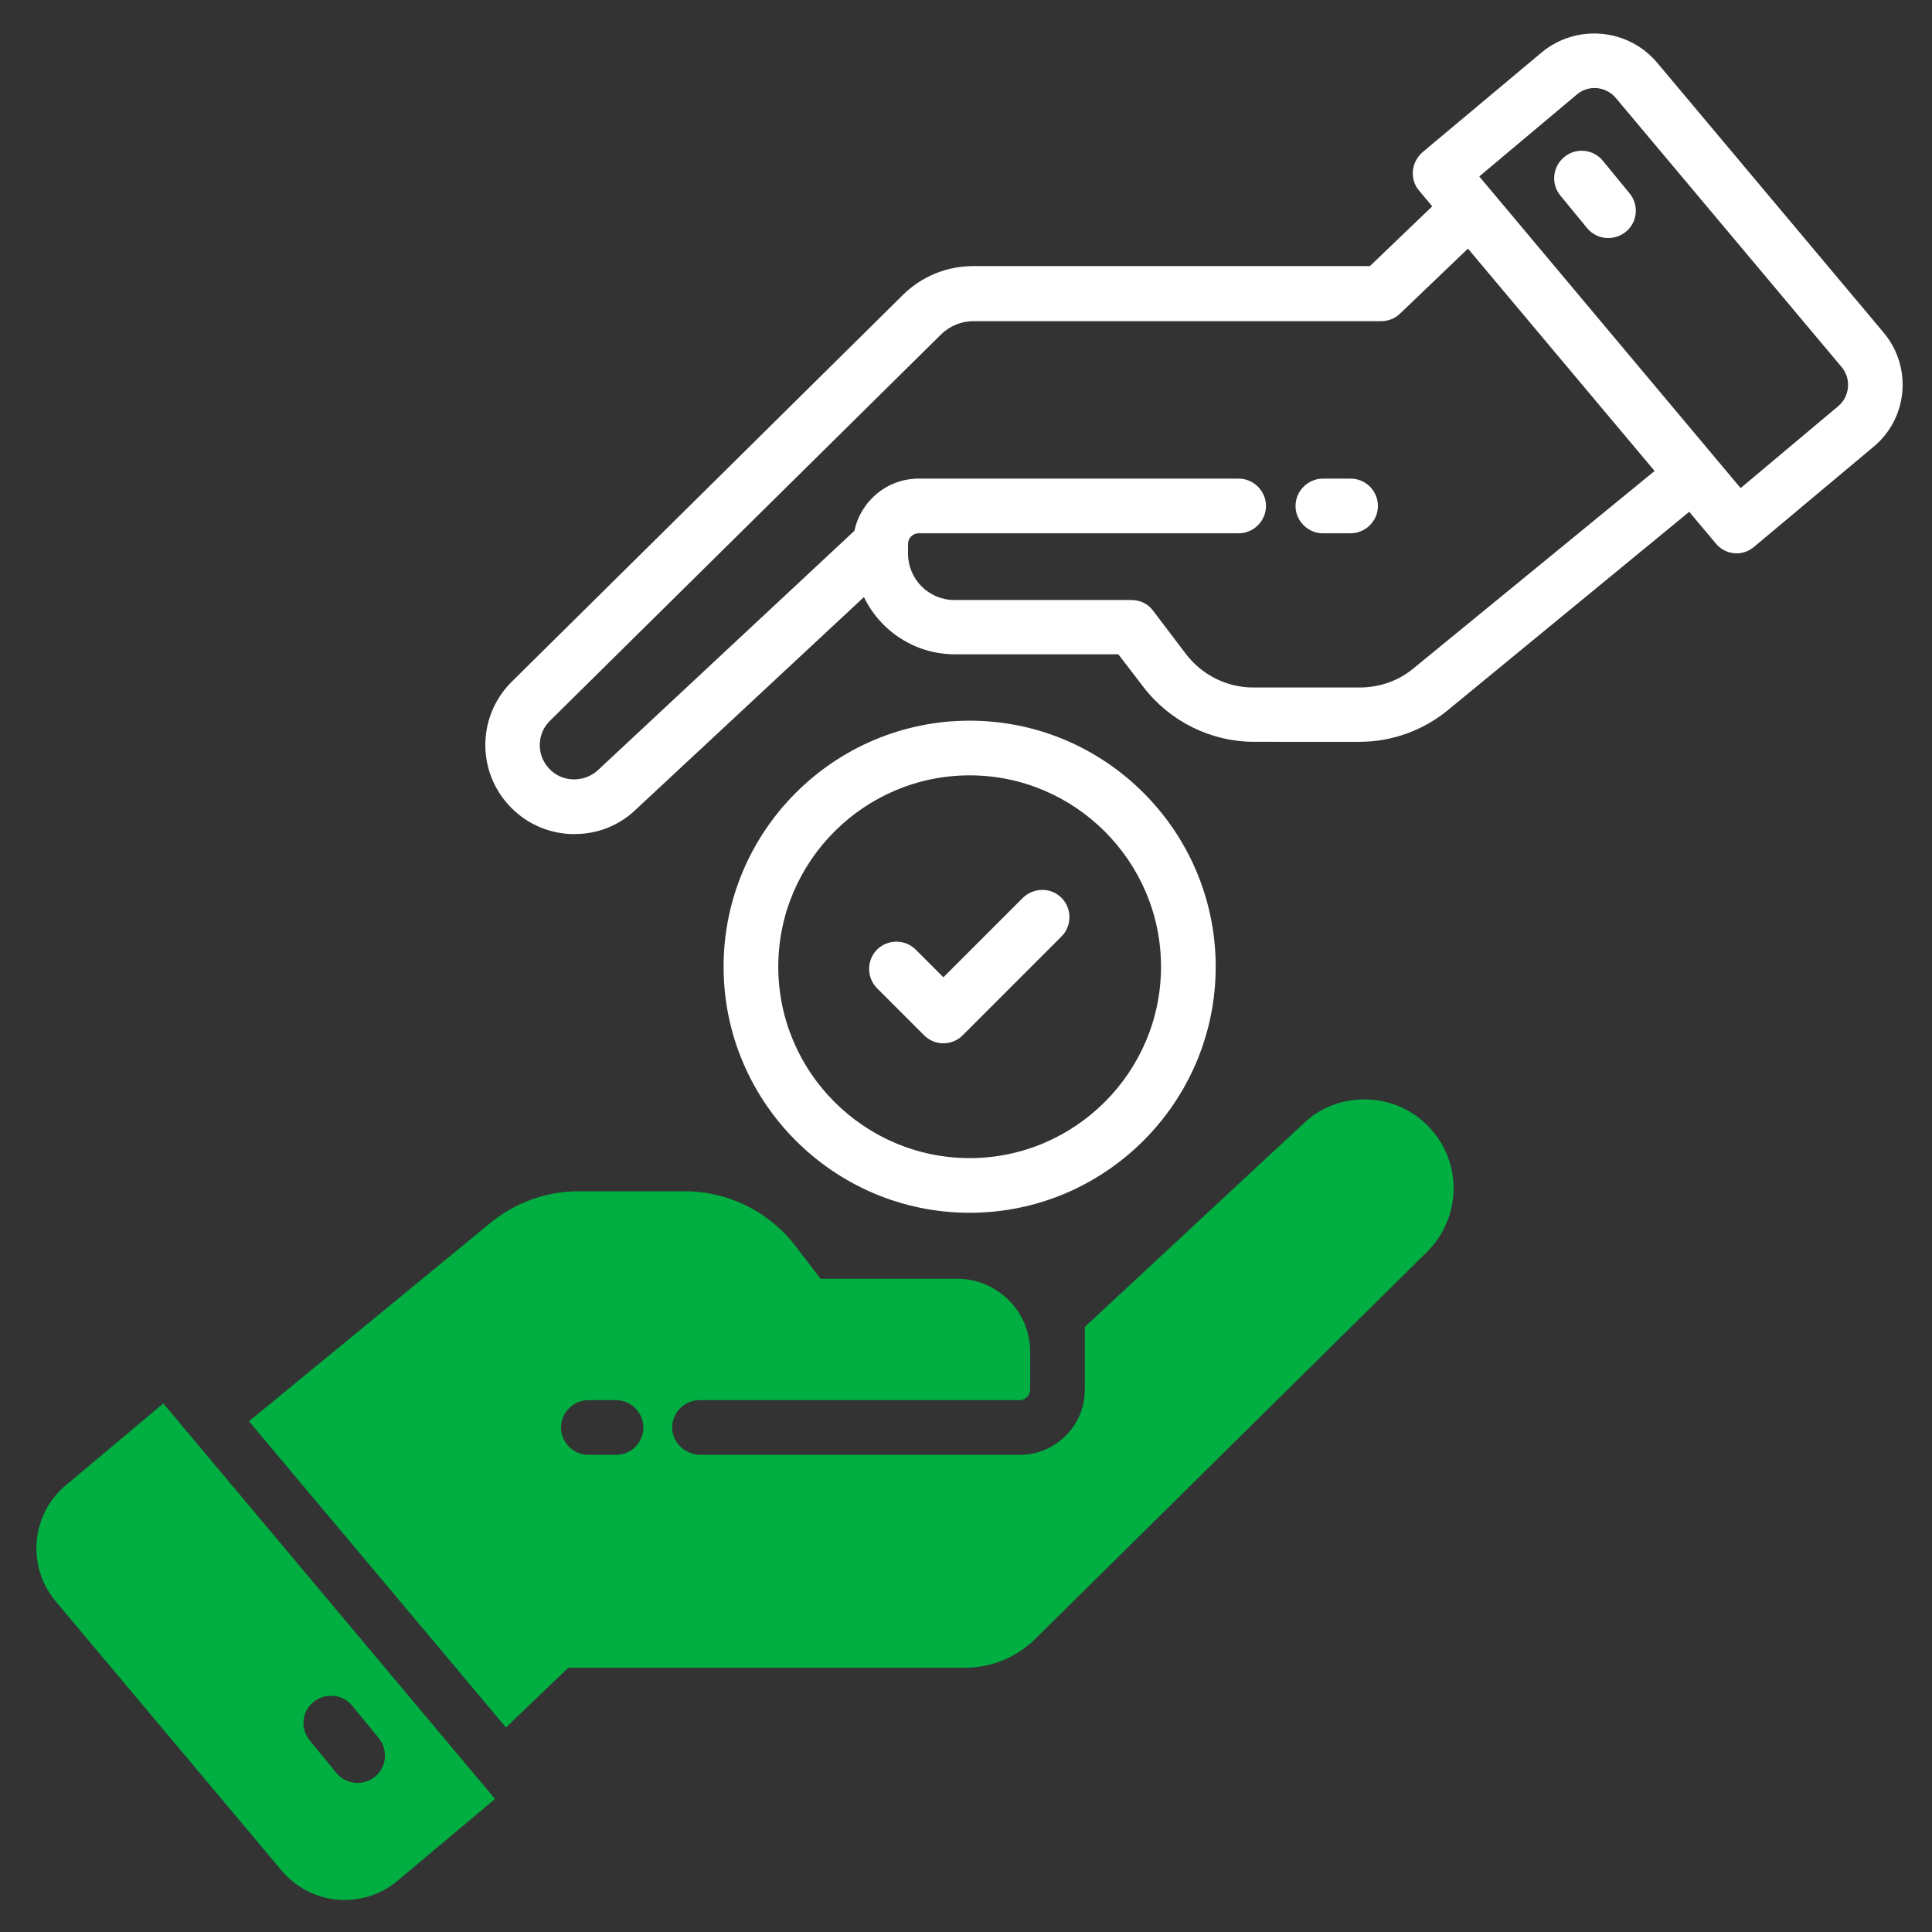
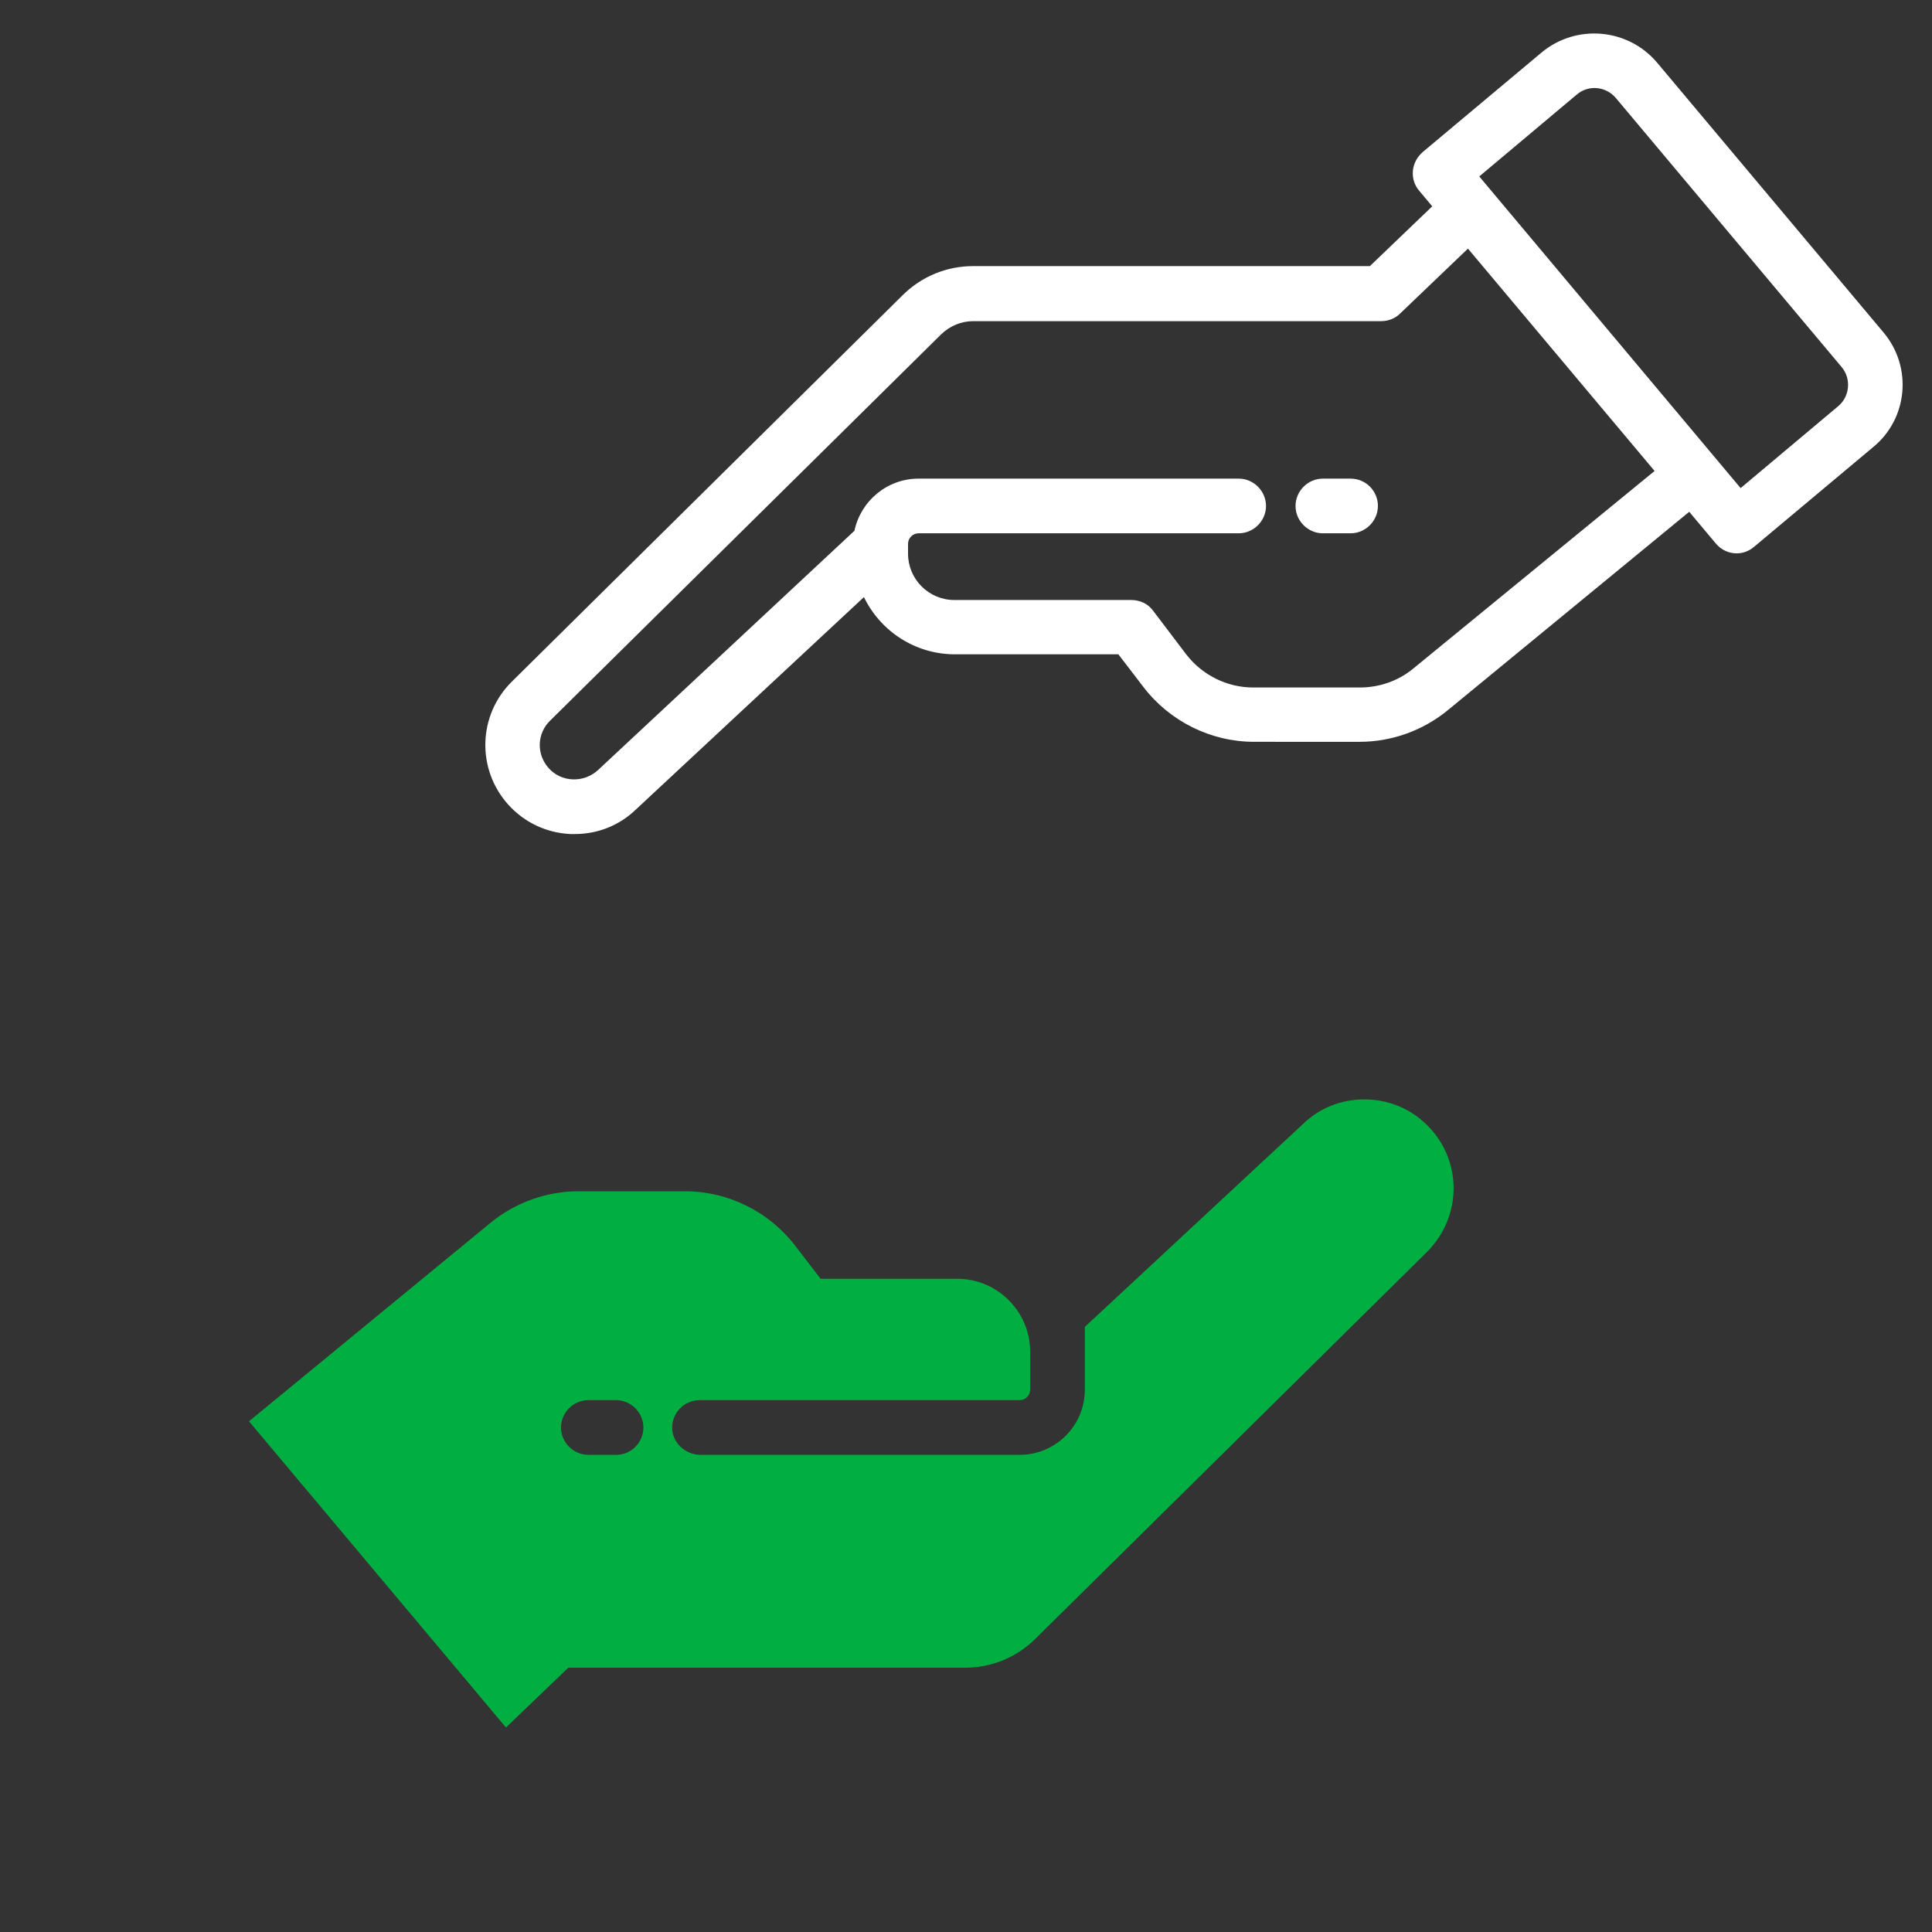
<svg xmlns="http://www.w3.org/2000/svg" version="1.1" x="0px" y="0px" viewBox="0 0 530 530" style="enable-background:new 0 0 530 530;" xml:space="preserve">
  <rect x="0" y="0" width="530" height="530" fill="#333333" stroke="none" />
  <style type="text/css">
	.st0{fill:#FFFFFF;}
	.st1{fill:#00AE41;}
</style>
  <g id="Layer_1">
    <g>
      <g>
        <path class="st0" d="M516.7,91.2l-62.1-74c-8-9.5-22.2-10.7-31.7-2.8l-32.6,27.3c-1.5,1.3-2.5,3.1-2.7,5.1c-0.2,2,0.4,4,1.7,5.5     l3.6,4.3L375.8,73H267c-7.3,0-14.1,2.8-19.3,7.9L140.4,187c-9.3,9.2-9.7,24-1,33.7c4.4,4.9,10.5,7.8,17.1,8.1c0.4,0,0.8,0,1.2,0     c6.2,0,12.1-2.3,16.6-6.6l62.7-58.4c4.5,9.3,14,15.7,25,15.7h44.8l6.9,9c7.2,9.4,18.5,15,30.3,15H373c8.8,0,17.4-3.1,24.2-8.7     l66.2-54.4l7.3,8.7c1.5,1.8,3.6,2.7,5.7,2.7c1.7,0,3.4-0.6,4.8-1.8l32.6-27.3C523.4,114.9,524.7,100.7,516.7,91.2z M387.7,183.4     c-4.1,3.4-9.3,5.2-14.7,5.2h-29.2c-7.2,0-14-3.4-18.4-9.1l-9.1-12c-1.4-1.9-3.6-2.9-6-2.9h-48.5c-7,0-12.7-5.7-12.7-12.7v-2.7     c0-1.6,1.3-2.9,2.9-2.9h87.8c4.1,0,7.5-3.4,7.5-7.5s-3.4-7.5-7.5-7.5h-87.8c-8.7,0-15.9,6.2-17.6,14.3L164,211.3     c-1.9,1.7-4.3,2.6-6.9,2.5c-2.6-0.1-4.9-1.2-6.6-3.1c-3.4-3.8-3.2-9.5,0.4-13l107.3-106c2.4-2.3,5.5-3.6,8.8-3.6h111.9     c1.9,0,3.8-0.7,5.2-2.1l18.6-17.8l51.2,61L387.7,183.4z M504.3,111.4l-26.8,22.5l-71.7-85.5l26.8-22.5c3.2-2.7,7.9-2.2,10.6,0.9     l62.1,74C507.9,104,507.4,108.8,504.3,111.4z" />
-         <path class="st0" d="M439.7,44.1c-2.6-3.2-7.4-3.7-10.6-1c-3.2,2.6-3.7,7.4-1,10.6l7.3,8.9c1.5,1.8,3.6,2.7,5.8,2.7     c1.7,0,3.4-0.6,4.8-1.7c3.2-2.6,3.7-7.4,1-10.6L439.7,44.1z" />
        <path class="st0" d="M370.5,131.3h-7.6c-4.1,0-7.5,3.4-7.5,7.5s3.4,7.5,7.5,7.5h7.6c4.1,0,7.5-3.4,7.5-7.5     S374.7,131.3,370.5,131.3z" />
-         <path class="st0" d="M266,197.7c-37.2,0-67.5,30.3-67.5,67.5s30.3,67.5,67.5,67.5s67.5-30.3,67.5-67.5S303.2,197.7,266,197.7z      M266,317.7c-28.9,0-52.5-23.6-52.5-52.5s23.6-52.5,52.5-52.5s52.5,23.6,52.5,52.5S294.9,317.7,266,317.7z" />
-         <path class="st0" d="M280.6,246.3l-21.8,21.8l-7.6-7.6c-2.9-2.9-7.7-2.9-10.6,0c-2.9,2.9-2.9,7.7,0,10.6l12.9,12.9     c1.5,1.5,3.4,2.2,5.3,2.2s3.8-0.7,5.3-2.2l27.1-27.1c2.9-2.9,2.9-7.7,0-10.6C288.3,243.4,283.6,243.4,280.6,246.3z" />
      </g>
      <g>
-         <path class="st1" d="M18,407.5c-9.5,8-10.7,22.2-2.8,31.7l62.1,74c8,9.5,22.2,10.7,31.7,2.8l26.8-22.5L44.8,385L18,407.5z      M86,466.9c1.4-1.1,3.1-1.7,4.8-1.7c2.2,0,4.3,0.9,5.8,2.7l7.3,8.9c2.6,3.2,2.2,7.9-1,10.6c-3.2,2.6-7.9,2.2-10.6-1l-7.3-8.9     C82.3,474.2,82.8,469.5,86,466.9z" />
        <path class="st1" d="M390.7,307.9c-4.5-4.1-10.3-6.3-16.4-6.3c0,0-0.1,0-0.1,0c-6.2,0-12.1,2.3-16.6,6.6l-60,55.8v17.2     c0,9.9-8,17.9-17.9,17.9h-87.5c-4.1,0-7.7-3.2-7.8-7.3c-0.1-4.2,3.3-7.7,7.5-7.7h87.8c1.6,0,2.9-1.3,2.9-2.9v-10.4     c0-11-9-20-20-20h-37.5l-6.9-9c-7.2-9.4-18.4-15-30.3-15h-29.2c-8.8,0-17.4,3.1-24.2,8.7l-66.2,54.4l70.5,84l17.1-16.4h108.8     c7.3,0,14.1-2.8,19.3-7.9l107.3-106C401.4,333.7,401.3,317.5,390.7,307.9z M169,399.1h-7.6c-4.1,0-7.5-3.4-7.5-7.5     s3.4-7.5,7.5-7.5h7.6c4.1,0,7.5,3.4,7.5,7.5S173.2,399.1,169,399.1z" />
      </g>
    </g>
  </g>
  <g id="Layer_2">
</g>
</svg>